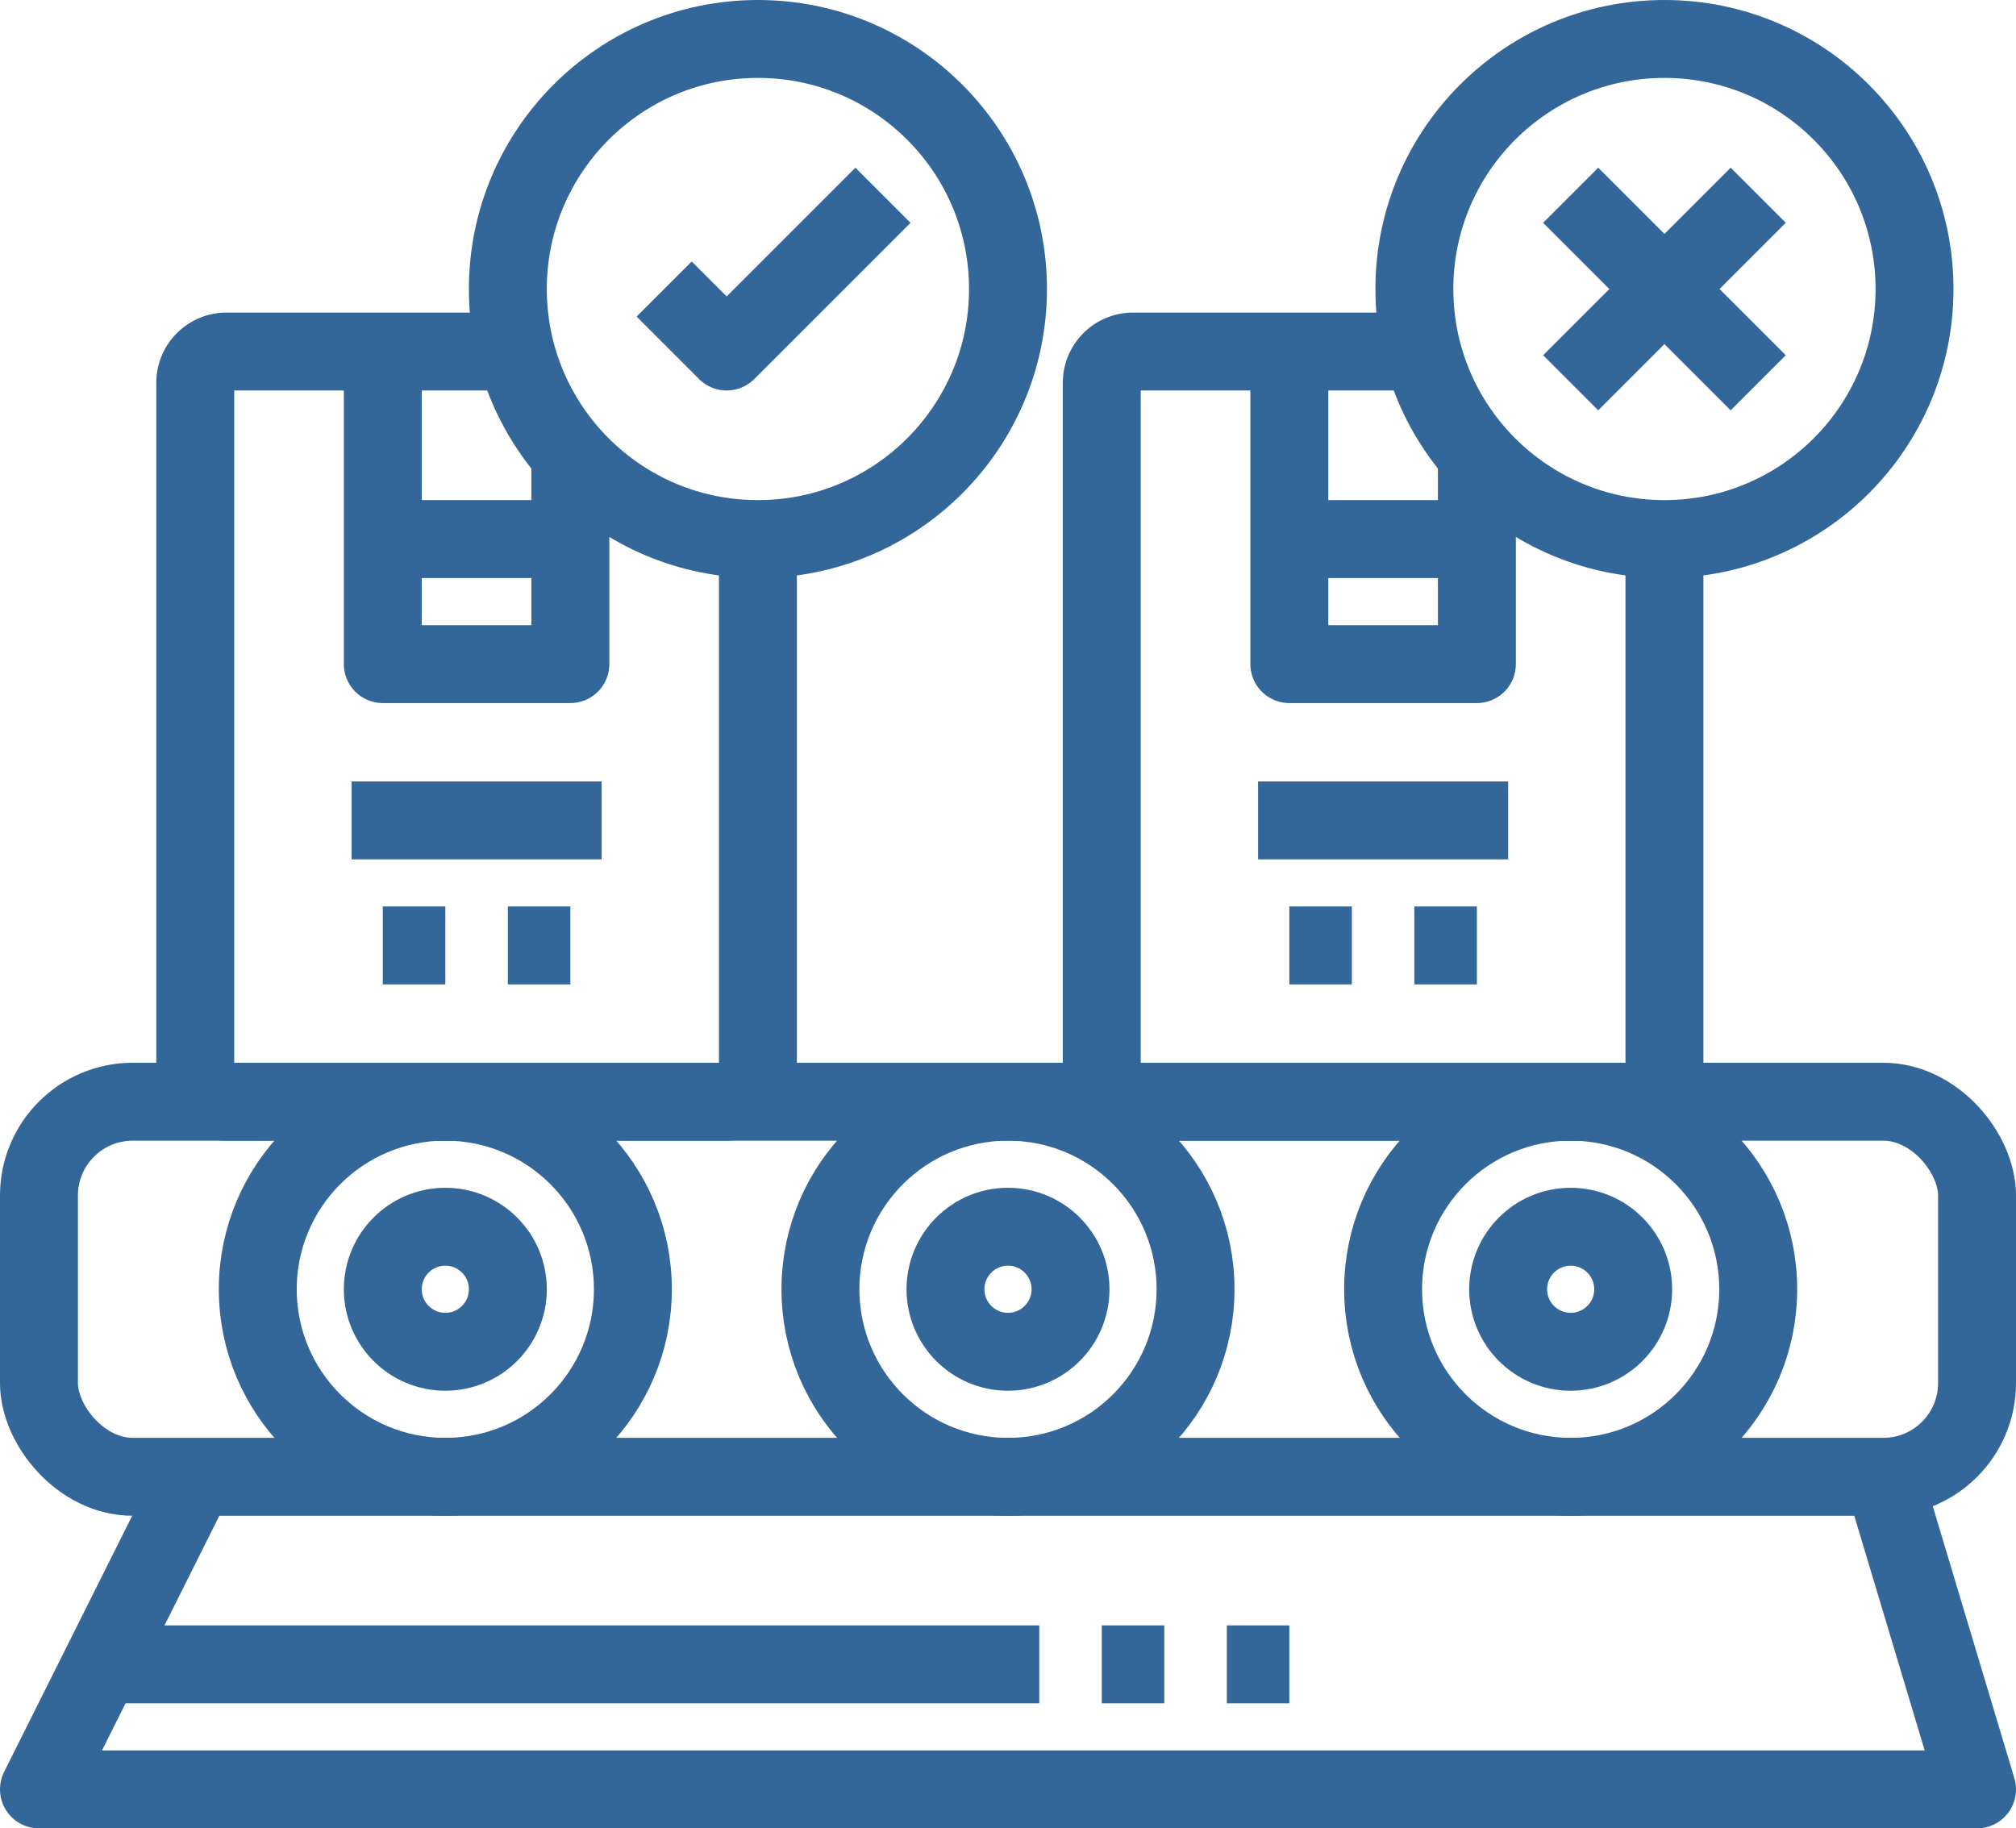
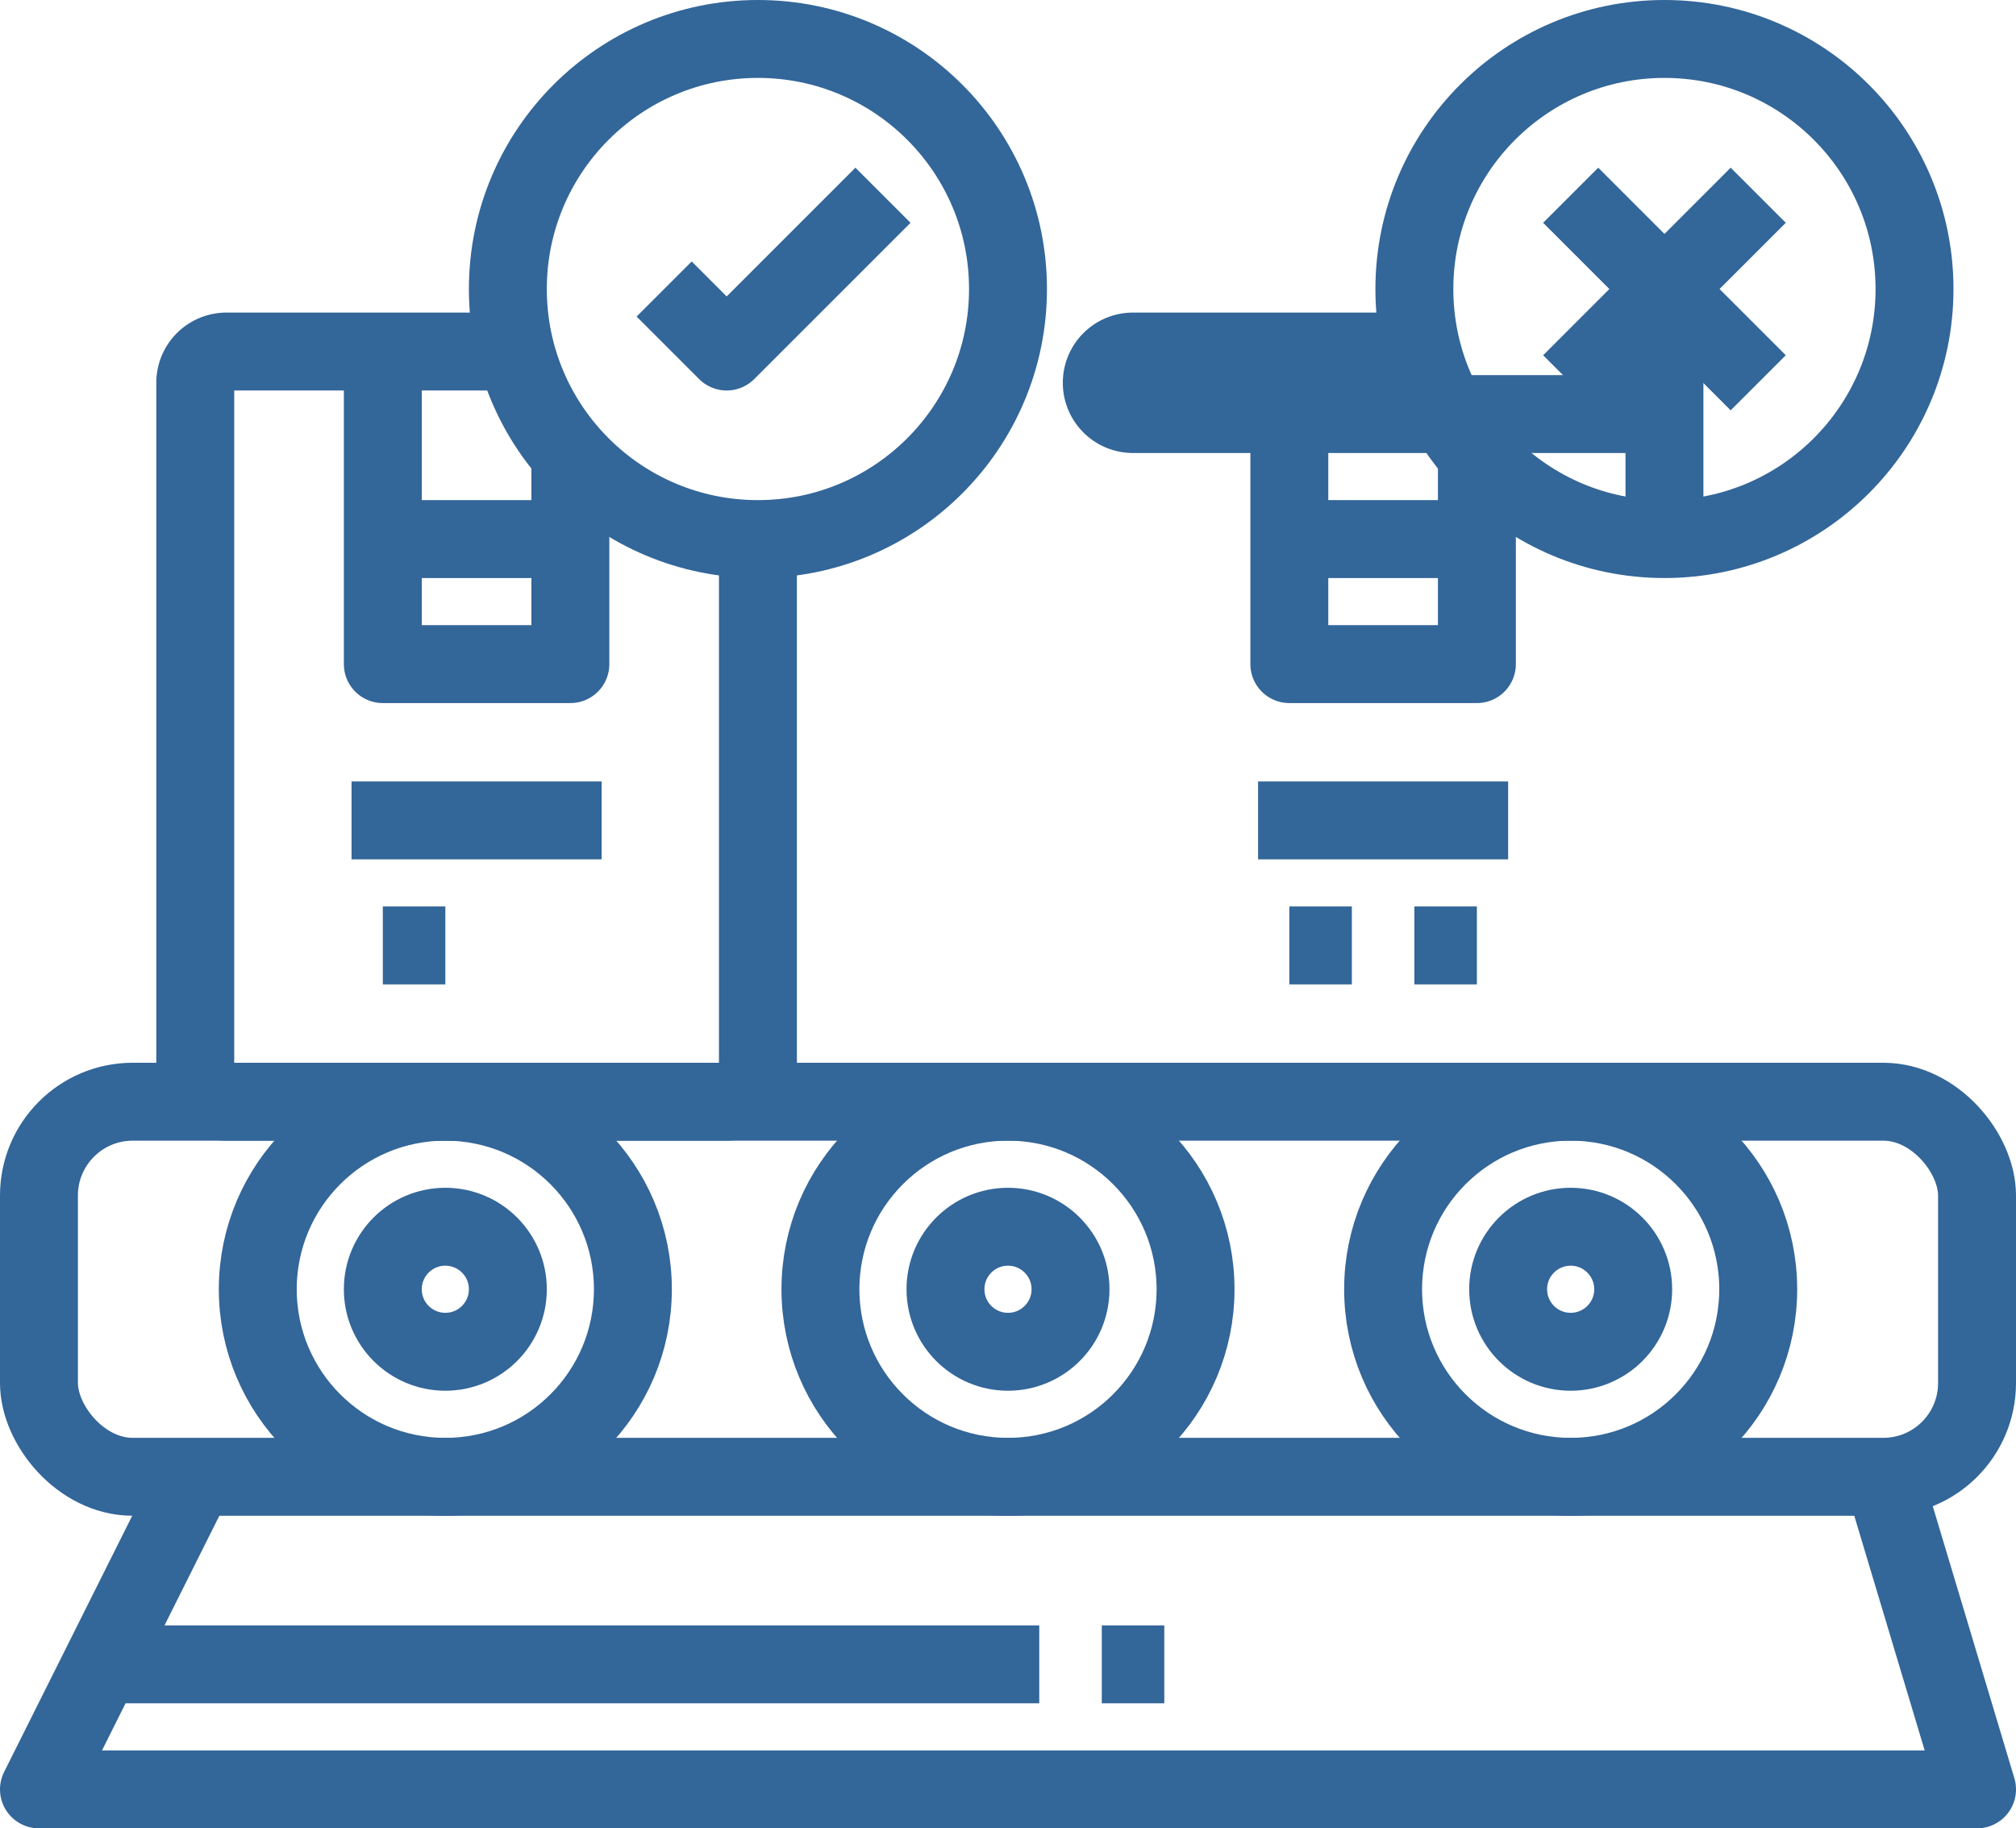
<svg xmlns="http://www.w3.org/2000/svg" viewBox="0 0 413.965 375.452">
  <g>
    <g>
      <g>
        <g>
          <rect x="8" y="226.239" width="397.965" height="77.025" rx="19.256" style="fill: none;stroke: #369;stroke-linejoin: round;stroke-width: 16px" />
          <circle cx="206.982" cy="264.752" r="38.513" style="fill: none;stroke: #369;stroke-linejoin: round;stroke-width: 16px" />
          <circle cx="322.521" cy="264.752" r="38.513" style="fill: none;stroke: #369;stroke-linejoin: round;stroke-width: 16px" />
          <circle cx="91.444" cy="264.752" r="38.513" style="fill: none;stroke: #369;stroke-linejoin: round;stroke-width: 16px" />
          <circle cx="91.444" cy="264.752" r="12.838" style="fill: none;stroke: #369;stroke-linejoin: round;stroke-width: 16px" />
          <circle cx="206.982" cy="264.752" r="12.838" style="fill: none;stroke: #369;stroke-linejoin: round;stroke-width: 16px" />
          <circle cx="322.521" cy="264.752" r="12.838" style="fill: none;stroke: #369;stroke-linejoin: round;stroke-width: 16px" />
        </g>
        <polyline points="40.094 303.264 8 367.452 405.965 367.452 386.709 303.264" style="fill: none;stroke: #369;stroke-linejoin: round;stroke-width: 16px" />
      </g>
      <line x1="20.838" y1="341.777" x2="213.401" y2="341.777" style="fill: none;stroke: #369;stroke-linejoin: round;stroke-width: 16px" />
      <line x1="226.239" y1="341.777" x2="239.076" y2="341.777" style="fill: none;stroke: #369;stroke-linejoin: round;stroke-width: 16px" />
-       <line x1="251.914" y1="341.777" x2="264.752" y2="341.777" style="fill: none;stroke: #369;stroke-linejoin: round;stroke-width: 16px" />
    </g>
    <g>
      <g>
        <path d="M127.285,173.06H69.516a6.419,6.419,0,0,0-6.419,6.419V320.692a6.419,6.419,0,0,0,6.419,6.419H172.216a6.419,6.419,0,0,0,6.419-6.419V211.573" transform="translate(-23.003 -100.872)" style="fill: none;stroke: #369;stroke-linejoin: round;stroke-width: 16px" />
        <polyline points="78.607 72.188 78.607 136.376 117.119 136.376 117.119 91.444" style="fill: none;stroke: #369;stroke-linejoin: round;stroke-width: 16px" />
        <line x1="78.607" y1="110.701" x2="117.119" y2="110.701" style="fill: none;stroke: #369;stroke-linejoin: round;stroke-width: 16px" />
        <line x1="72.188" y1="168.47" x2="123.538" y2="168.47" style="fill: none;stroke: #369;stroke-linejoin: round;stroke-width: 16px" />
        <line x1="78.607" y1="194.145" x2="91.444" y2="194.145" style="fill: none;stroke: #369;stroke-linejoin: round;stroke-width: 16px" />
-         <line x1="104.282" y1="194.145" x2="117.119" y2="194.145" style="fill: none;stroke: #369;stroke-linejoin: round;stroke-width: 16px" />
      </g>
      <circle cx="155.632" cy="59.35" r="51.35" style="fill: none;stroke: #369;stroke-linejoin: round;stroke-width: 16px" />
      <polyline points="136.376 59.35 149.213 72.188 181.307 40.094" style="fill: none;stroke: #369;stroke-linejoin: round;stroke-width: 16px" />
    </g>
    <g>
      <g>
-         <path d="M313.43,173.06H255.661a6.419,6.419,0,0,0-6.419,6.419V320.692a6.419,6.419,0,0,0,6.419,6.419H358.361a6.419,6.419,0,0,0,6.419-6.419V211.573" transform="translate(-23.003 -100.872)" style="fill: none;stroke: #369;stroke-linejoin: round;stroke-width: 16px" />
+         <path d="M313.43,173.06H255.661a6.419,6.419,0,0,0-6.419,6.419a6.419,6.419,0,0,0,6.419,6.419H358.361a6.419,6.419,0,0,0,6.419-6.419V211.573" transform="translate(-23.003 -100.872)" style="fill: none;stroke: #369;stroke-linejoin: round;stroke-width: 16px" />
        <polyline points="264.752 72.188 264.752 136.376 303.264 136.376 303.264 91.444" style="fill: none;stroke: #369;stroke-linejoin: round;stroke-width: 16px" />
        <line x1="264.752" y1="110.701" x2="303.264" y2="110.701" style="fill: none;stroke: #369;stroke-linejoin: round;stroke-width: 16px" />
        <line x1="258.333" y1="168.47" x2="309.683" y2="168.47" style="fill: none;stroke: #369;stroke-linejoin: round;stroke-width: 16px" />
        <line x1="264.752" y1="194.145" x2="277.589" y2="194.145" style="fill: none;stroke: #369;stroke-linejoin: round;stroke-width: 16px" />
        <line x1="290.427" y1="194.145" x2="303.264" y2="194.145" style="fill: none;stroke: #369;stroke-linejoin: round;stroke-width: 16px" />
      </g>
      <circle cx="341.777" cy="59.35" r="51.35" style="fill: none;stroke: #369;stroke-linejoin: round;stroke-width: 16px" />
    </g>
    <line x1="322.521" y1="40.094" x2="361.033" y2="78.607" style="fill: none;stroke: #369;stroke-linejoin: round;stroke-width: 16px" />
    <line x1="361.033" y1="40.094" x2="322.521" y2="78.607" style="fill: none;stroke: #369;stroke-linejoin: round;stroke-width: 16px" />
  </g>
</svg>